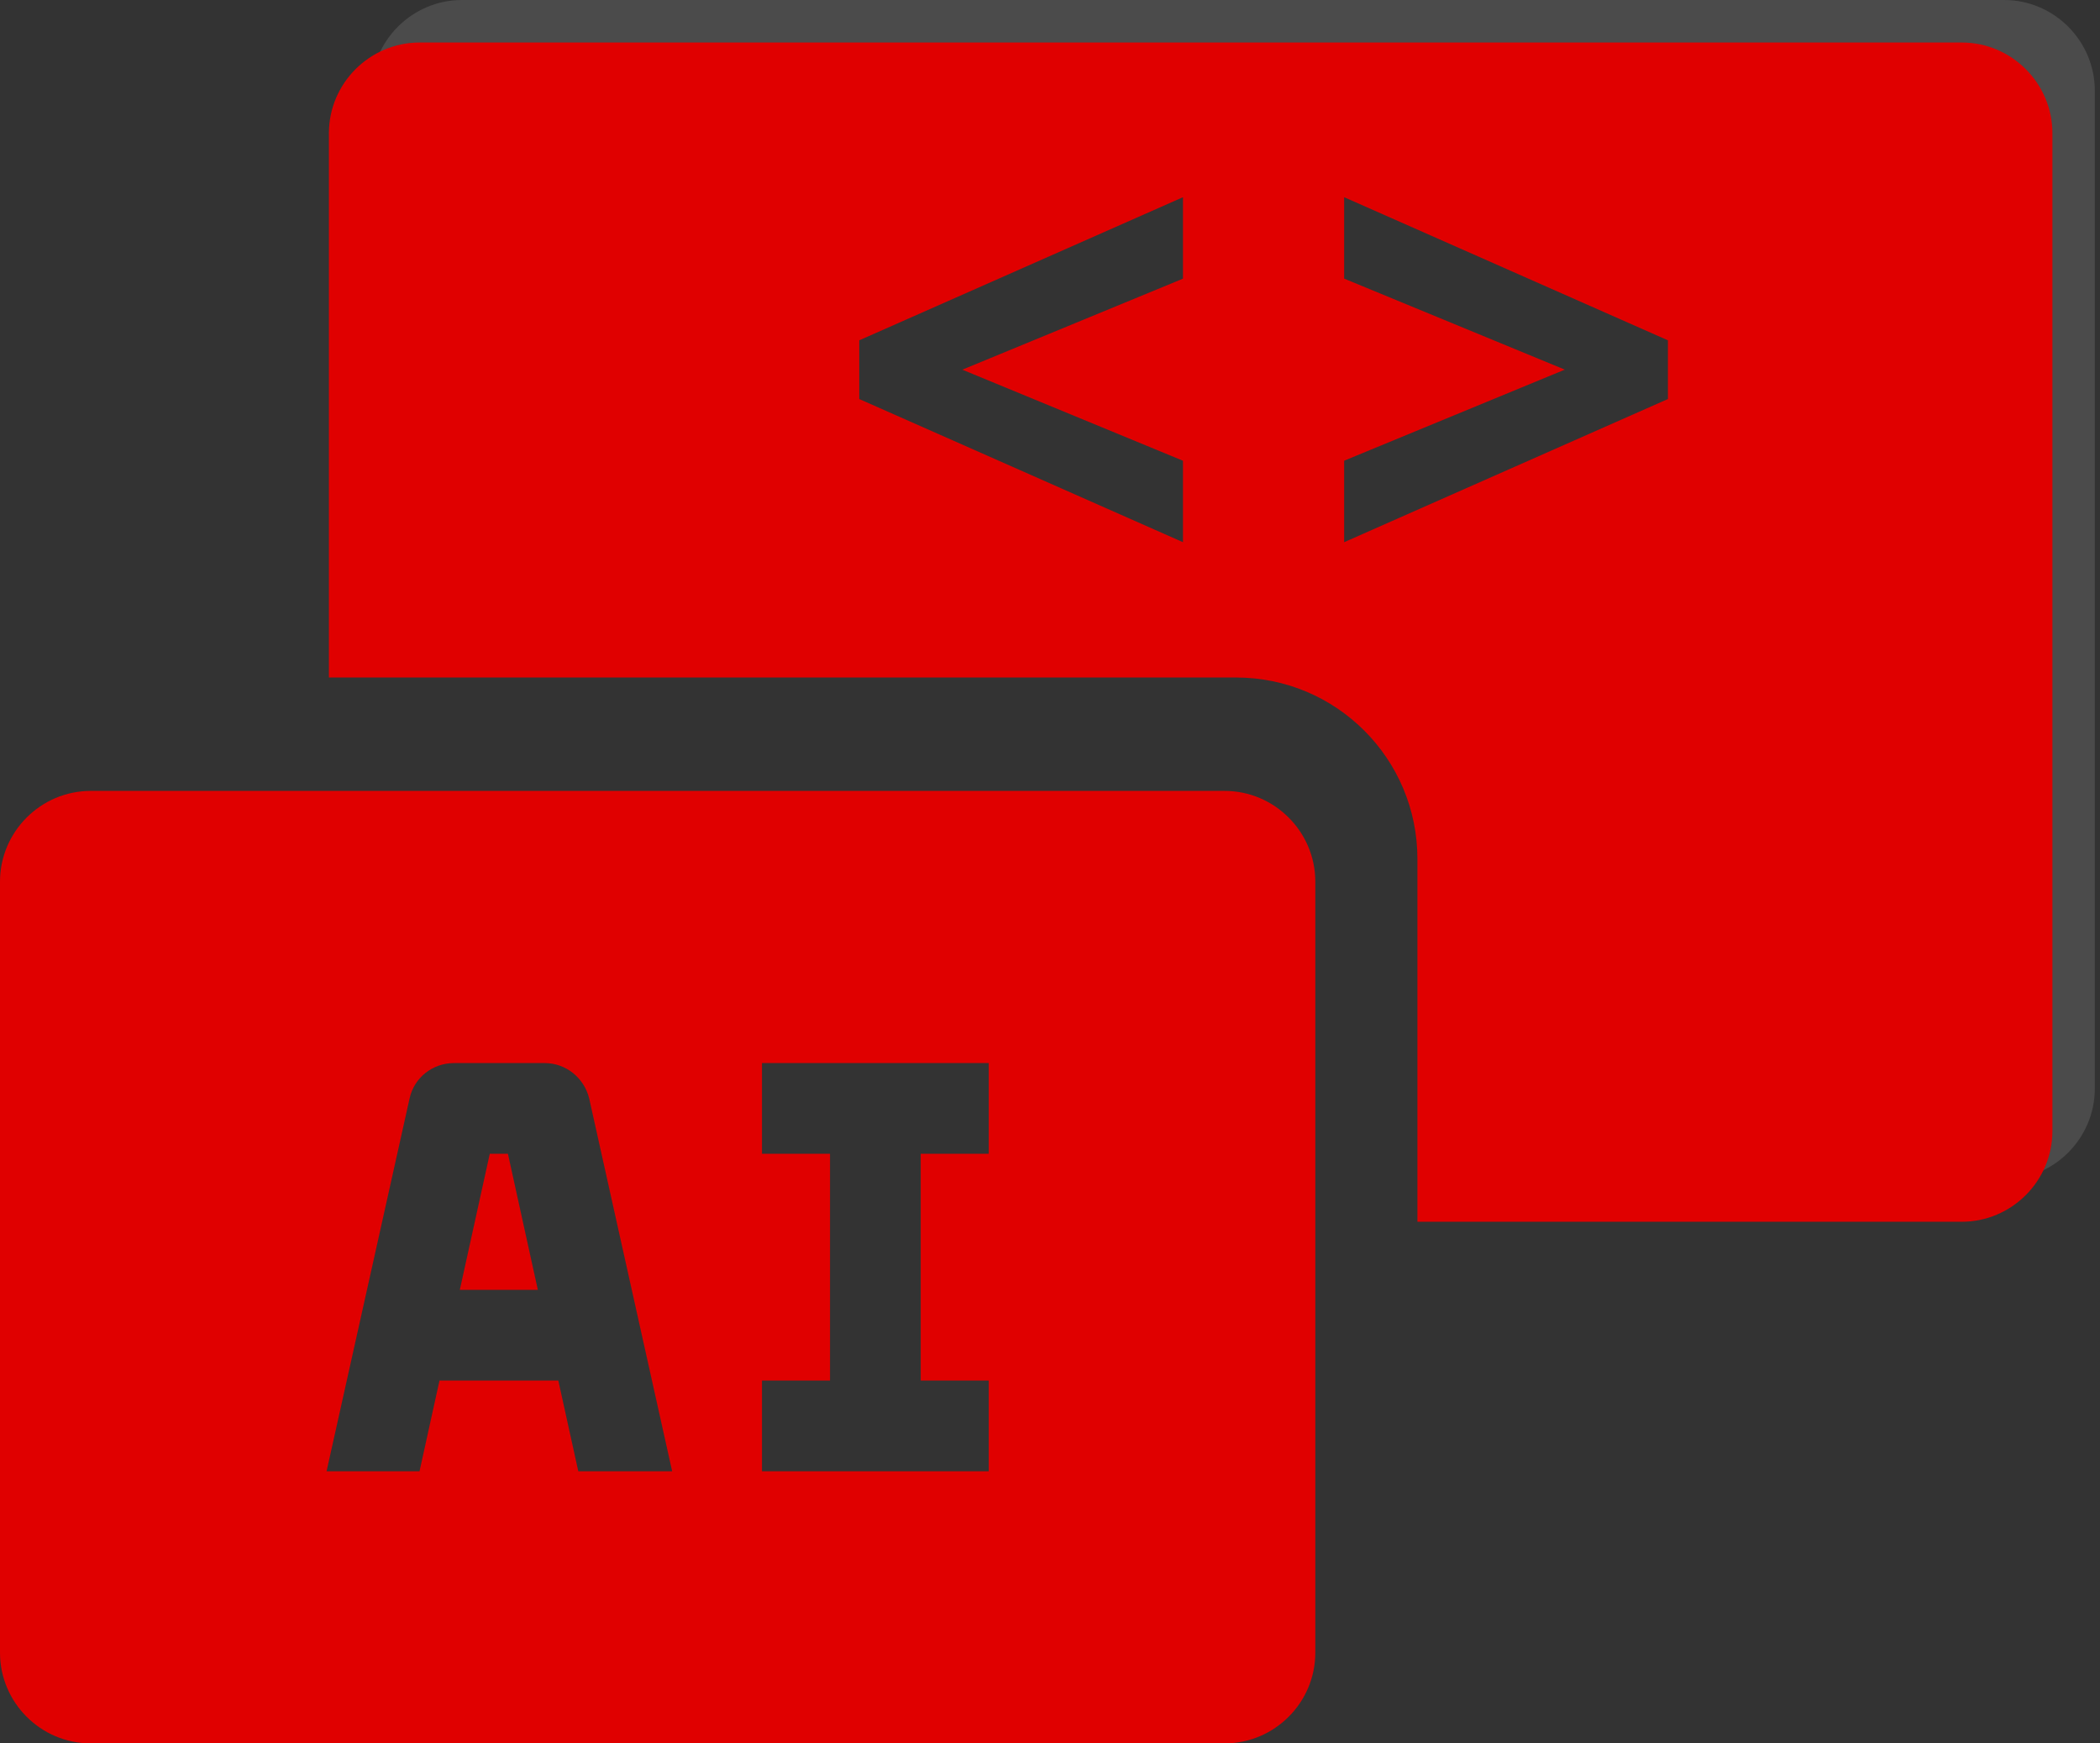
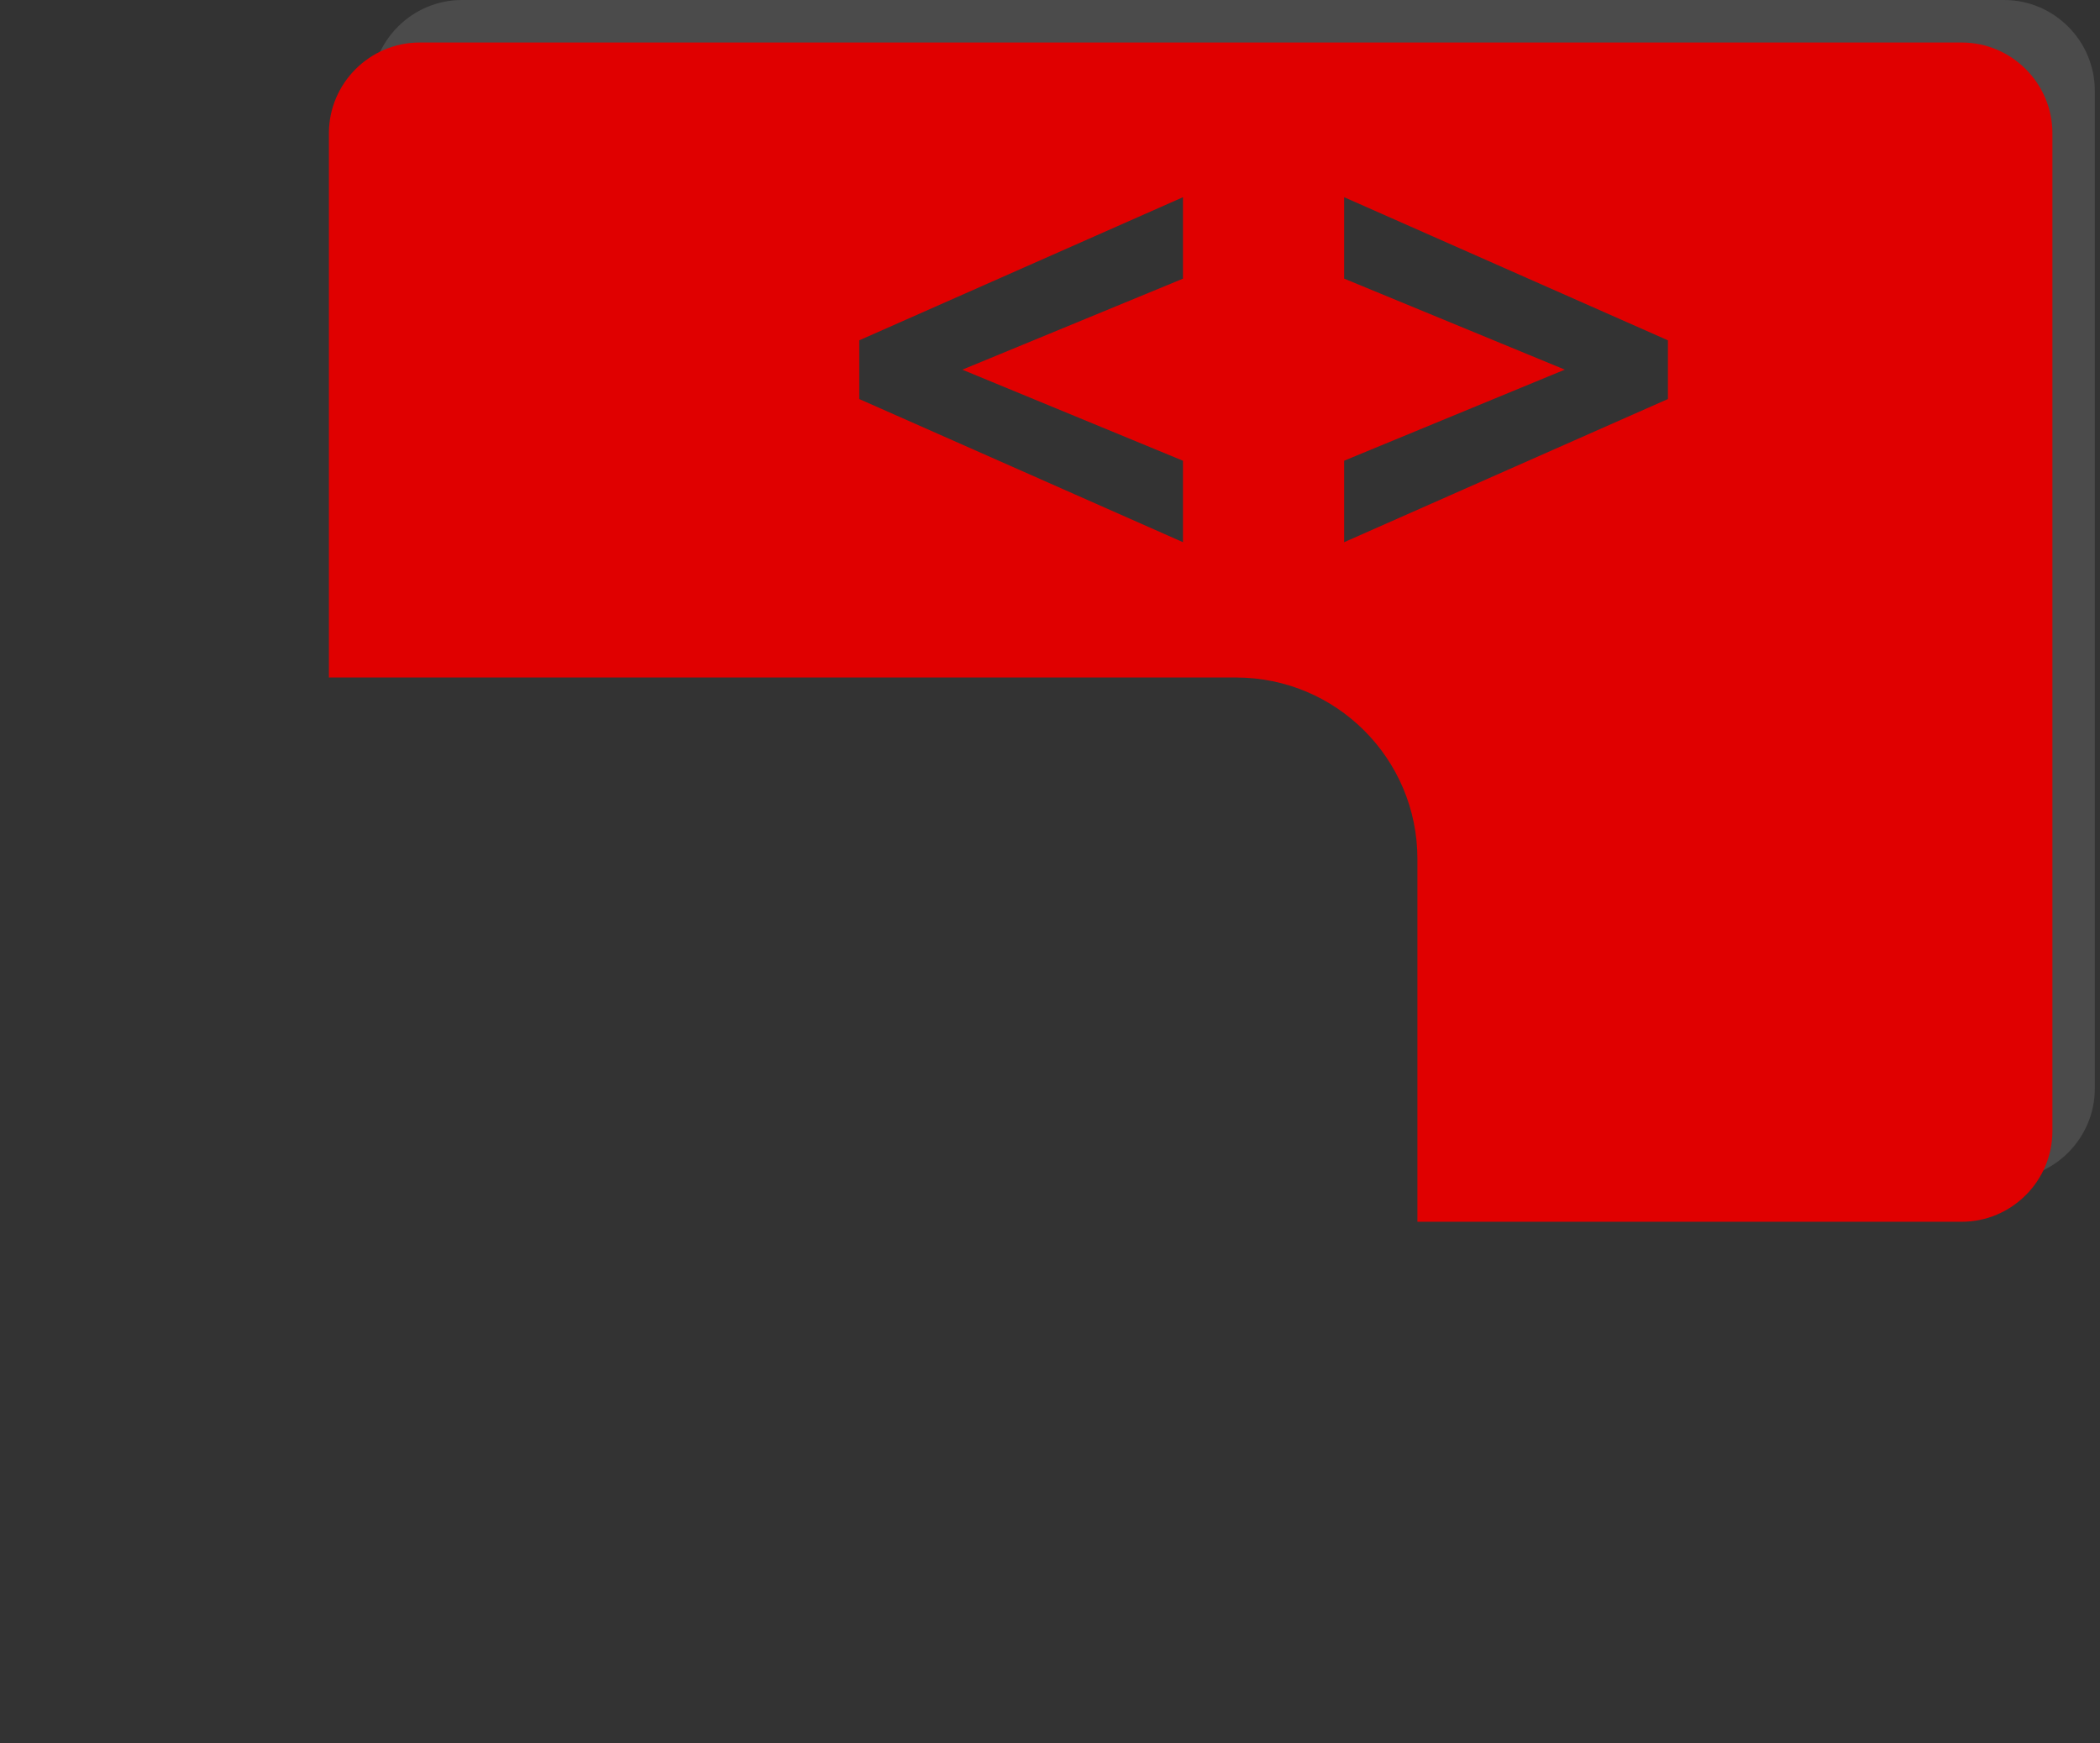
<svg xmlns="http://www.w3.org/2000/svg" width="53" height="44" viewBox="0 0 53 44" fill="none">
  <rect x="0" y="0" width="53" height="44" fill="#333333" stroke="none" />
-   <path d="M30.907 19.961H2.289C1.03 19.961 0 20.992 0 22.251V41.711C0 42.97 1.03 44 2.289 44H30.907C32.166 44 33.196 42.97 33.196 41.711V22.251C33.196 20.992 32.166 19.961 30.907 19.961ZM14.595 37.132L14.091 34.843H11.092L10.588 37.132H8.242L10.337 27.723C10.451 27.196 10.92 26.83 11.458 26.83H13.748C14.286 26.83 14.744 27.207 14.87 27.723L16.964 37.132H14.618H14.595ZM24.954 29.119H23.237V34.843H24.954V37.132H19.231V34.843H20.948V29.119H19.231V26.83H24.954V29.119Z" fill="#E00000" />
-   <path d="M12.361 29.119L11.605 32.553H13.574L12.819 29.119H12.361Z" fill="#E00000" />
  <path d="M50.58 0C51.839 0 52.869 1.03 52.869 2.289V27.473C52.869 28.732 51.839 29.762 50.58 29.762H36.844L46.145 16.634C50.974 5.902 34.794 3.147 32.265 3.147H9.371V2.289C9.371 1.03 10.401 0 11.66 0H50.58Z" fill="white" fill-opacity="0.12" />
  <path d="M49.51 1.073C50.769 1.073 51.799 2.103 51.799 3.362V28.546C51.799 29.805 50.769 30.835 49.51 30.835H35.773V21.678C35.773 19.148 33.724 17.099 31.194 17.099H8.301V3.362C8.301 2.103 9.331 1.073 10.59 1.073H49.51ZM21.686 8.589V10.071L29.856 13.684V11.628L24.287 9.33L29.856 7.033V4.977L21.686 8.589ZM33.924 7.032L39.493 9.329L33.924 11.627V13.684L42.095 10.071V8.589L33.924 4.977V7.032Z" fill="#E00000" />
</svg>